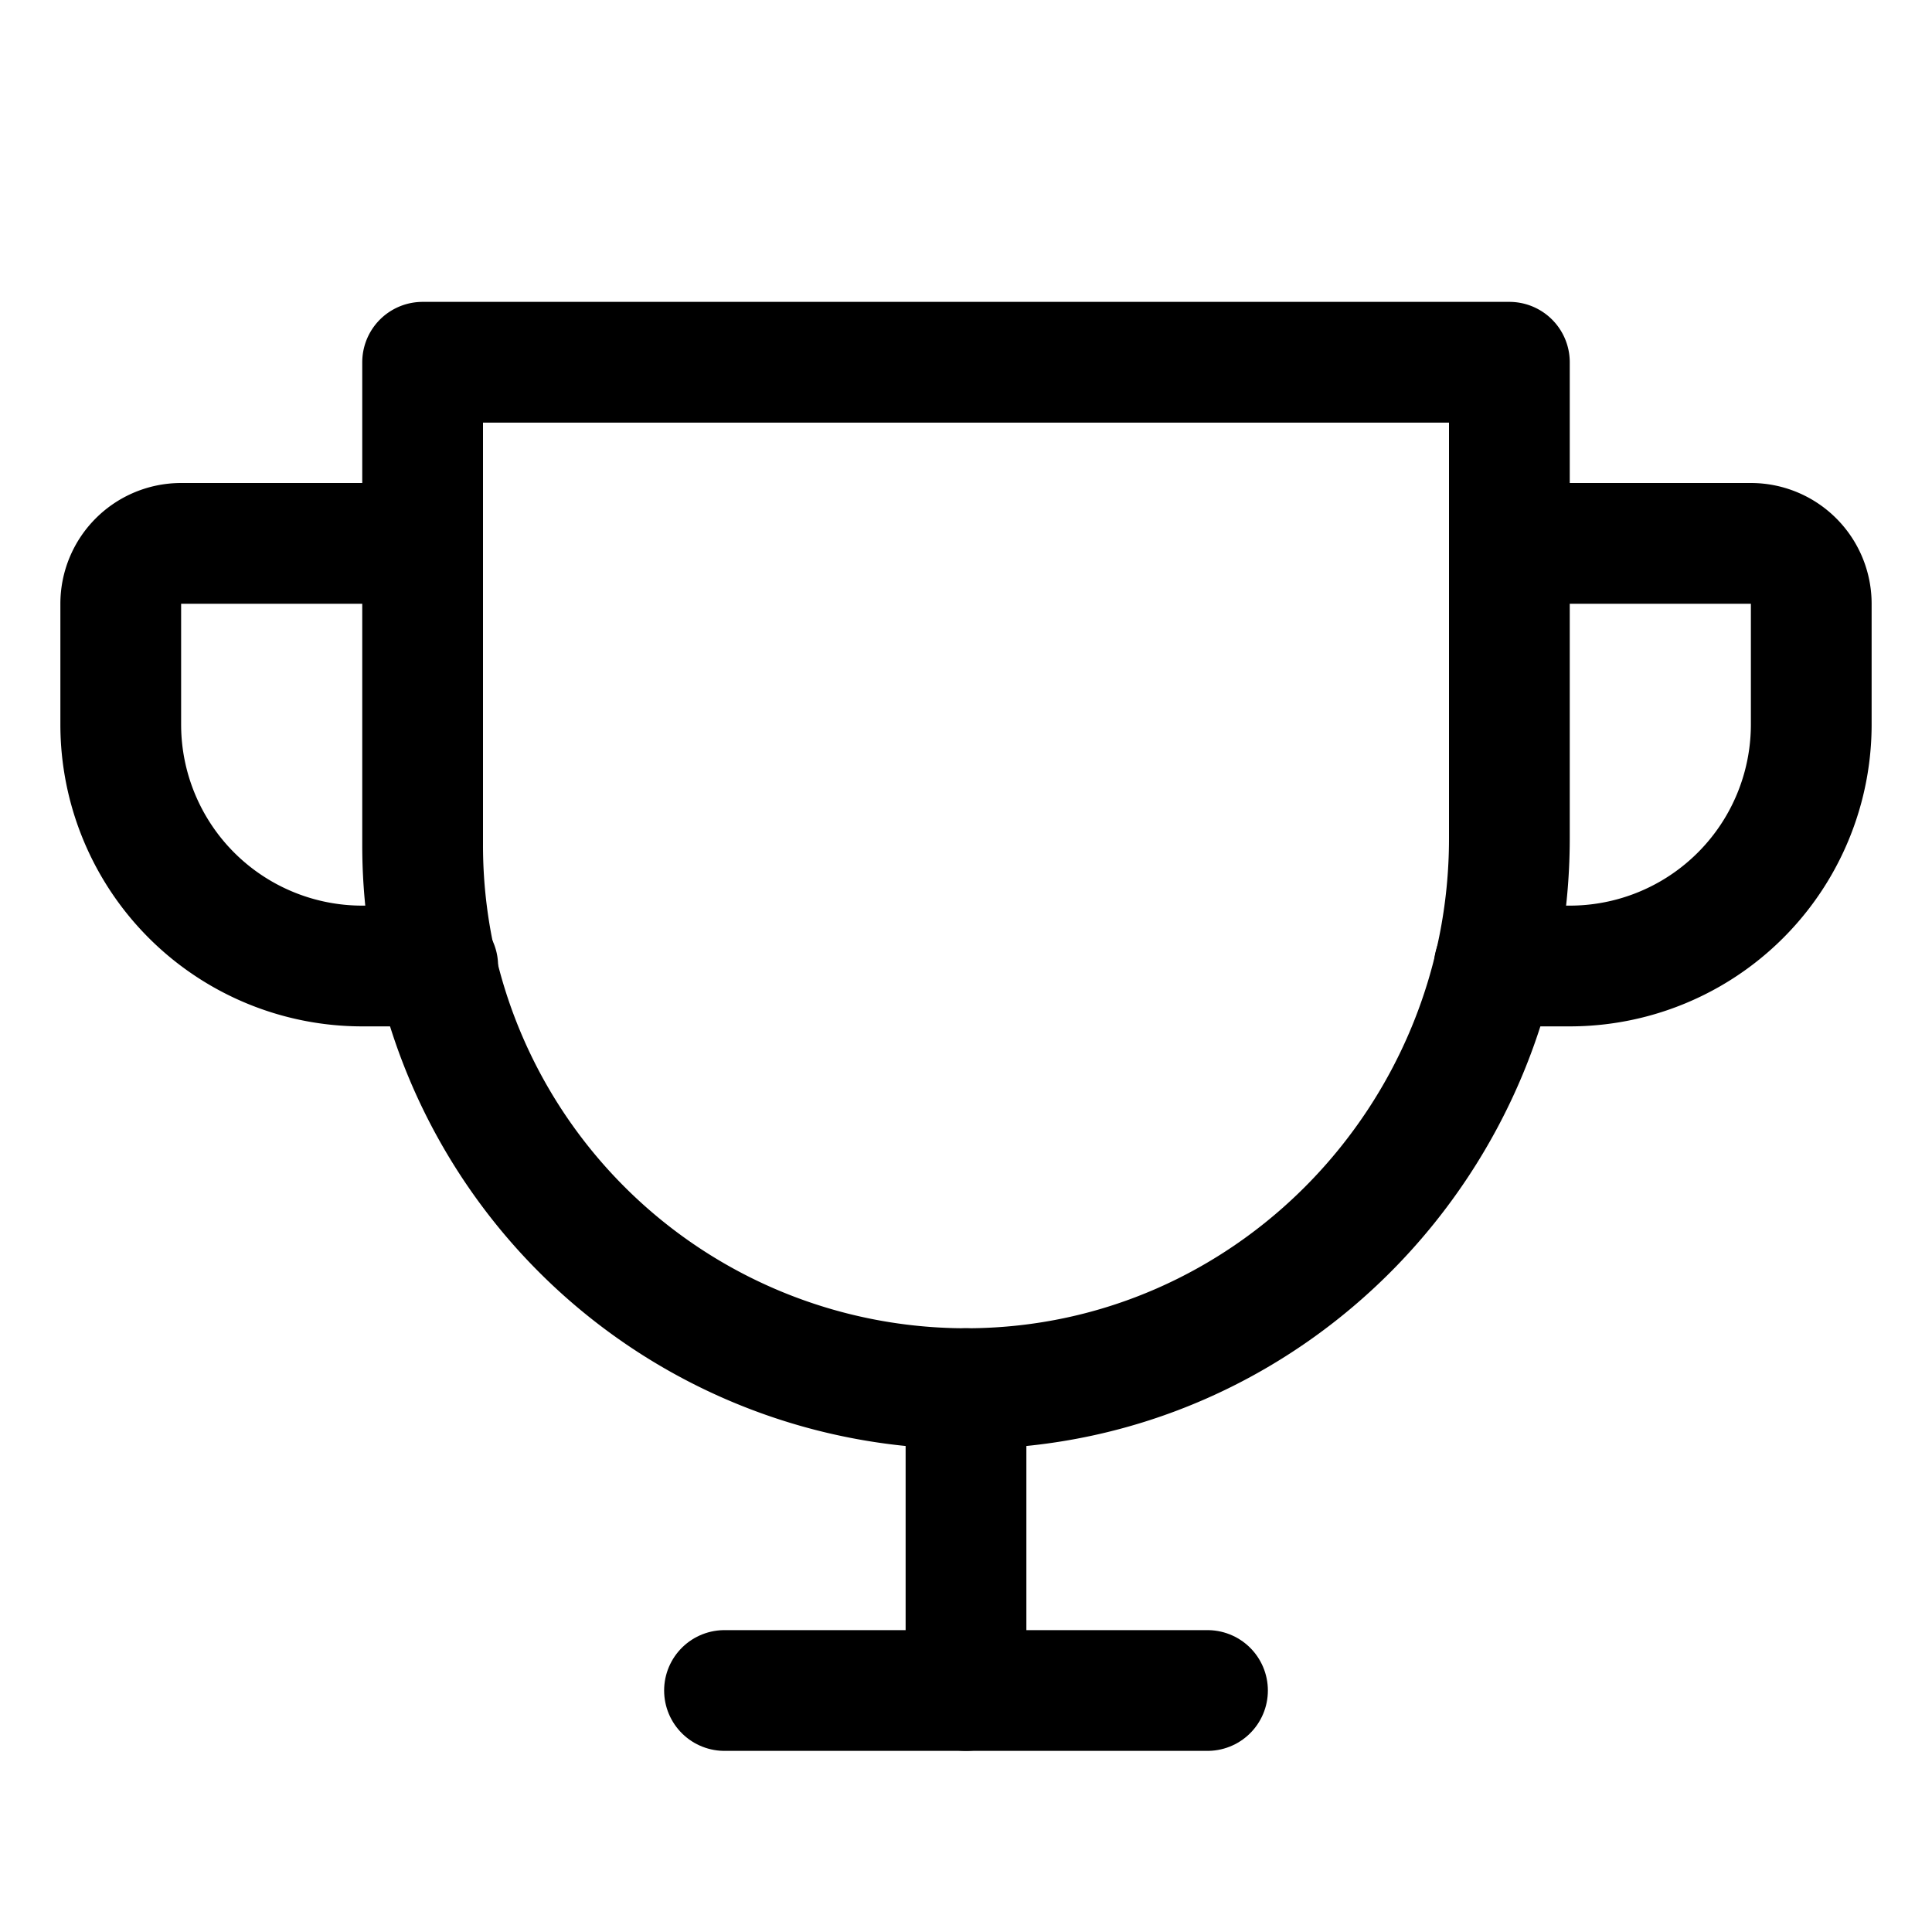
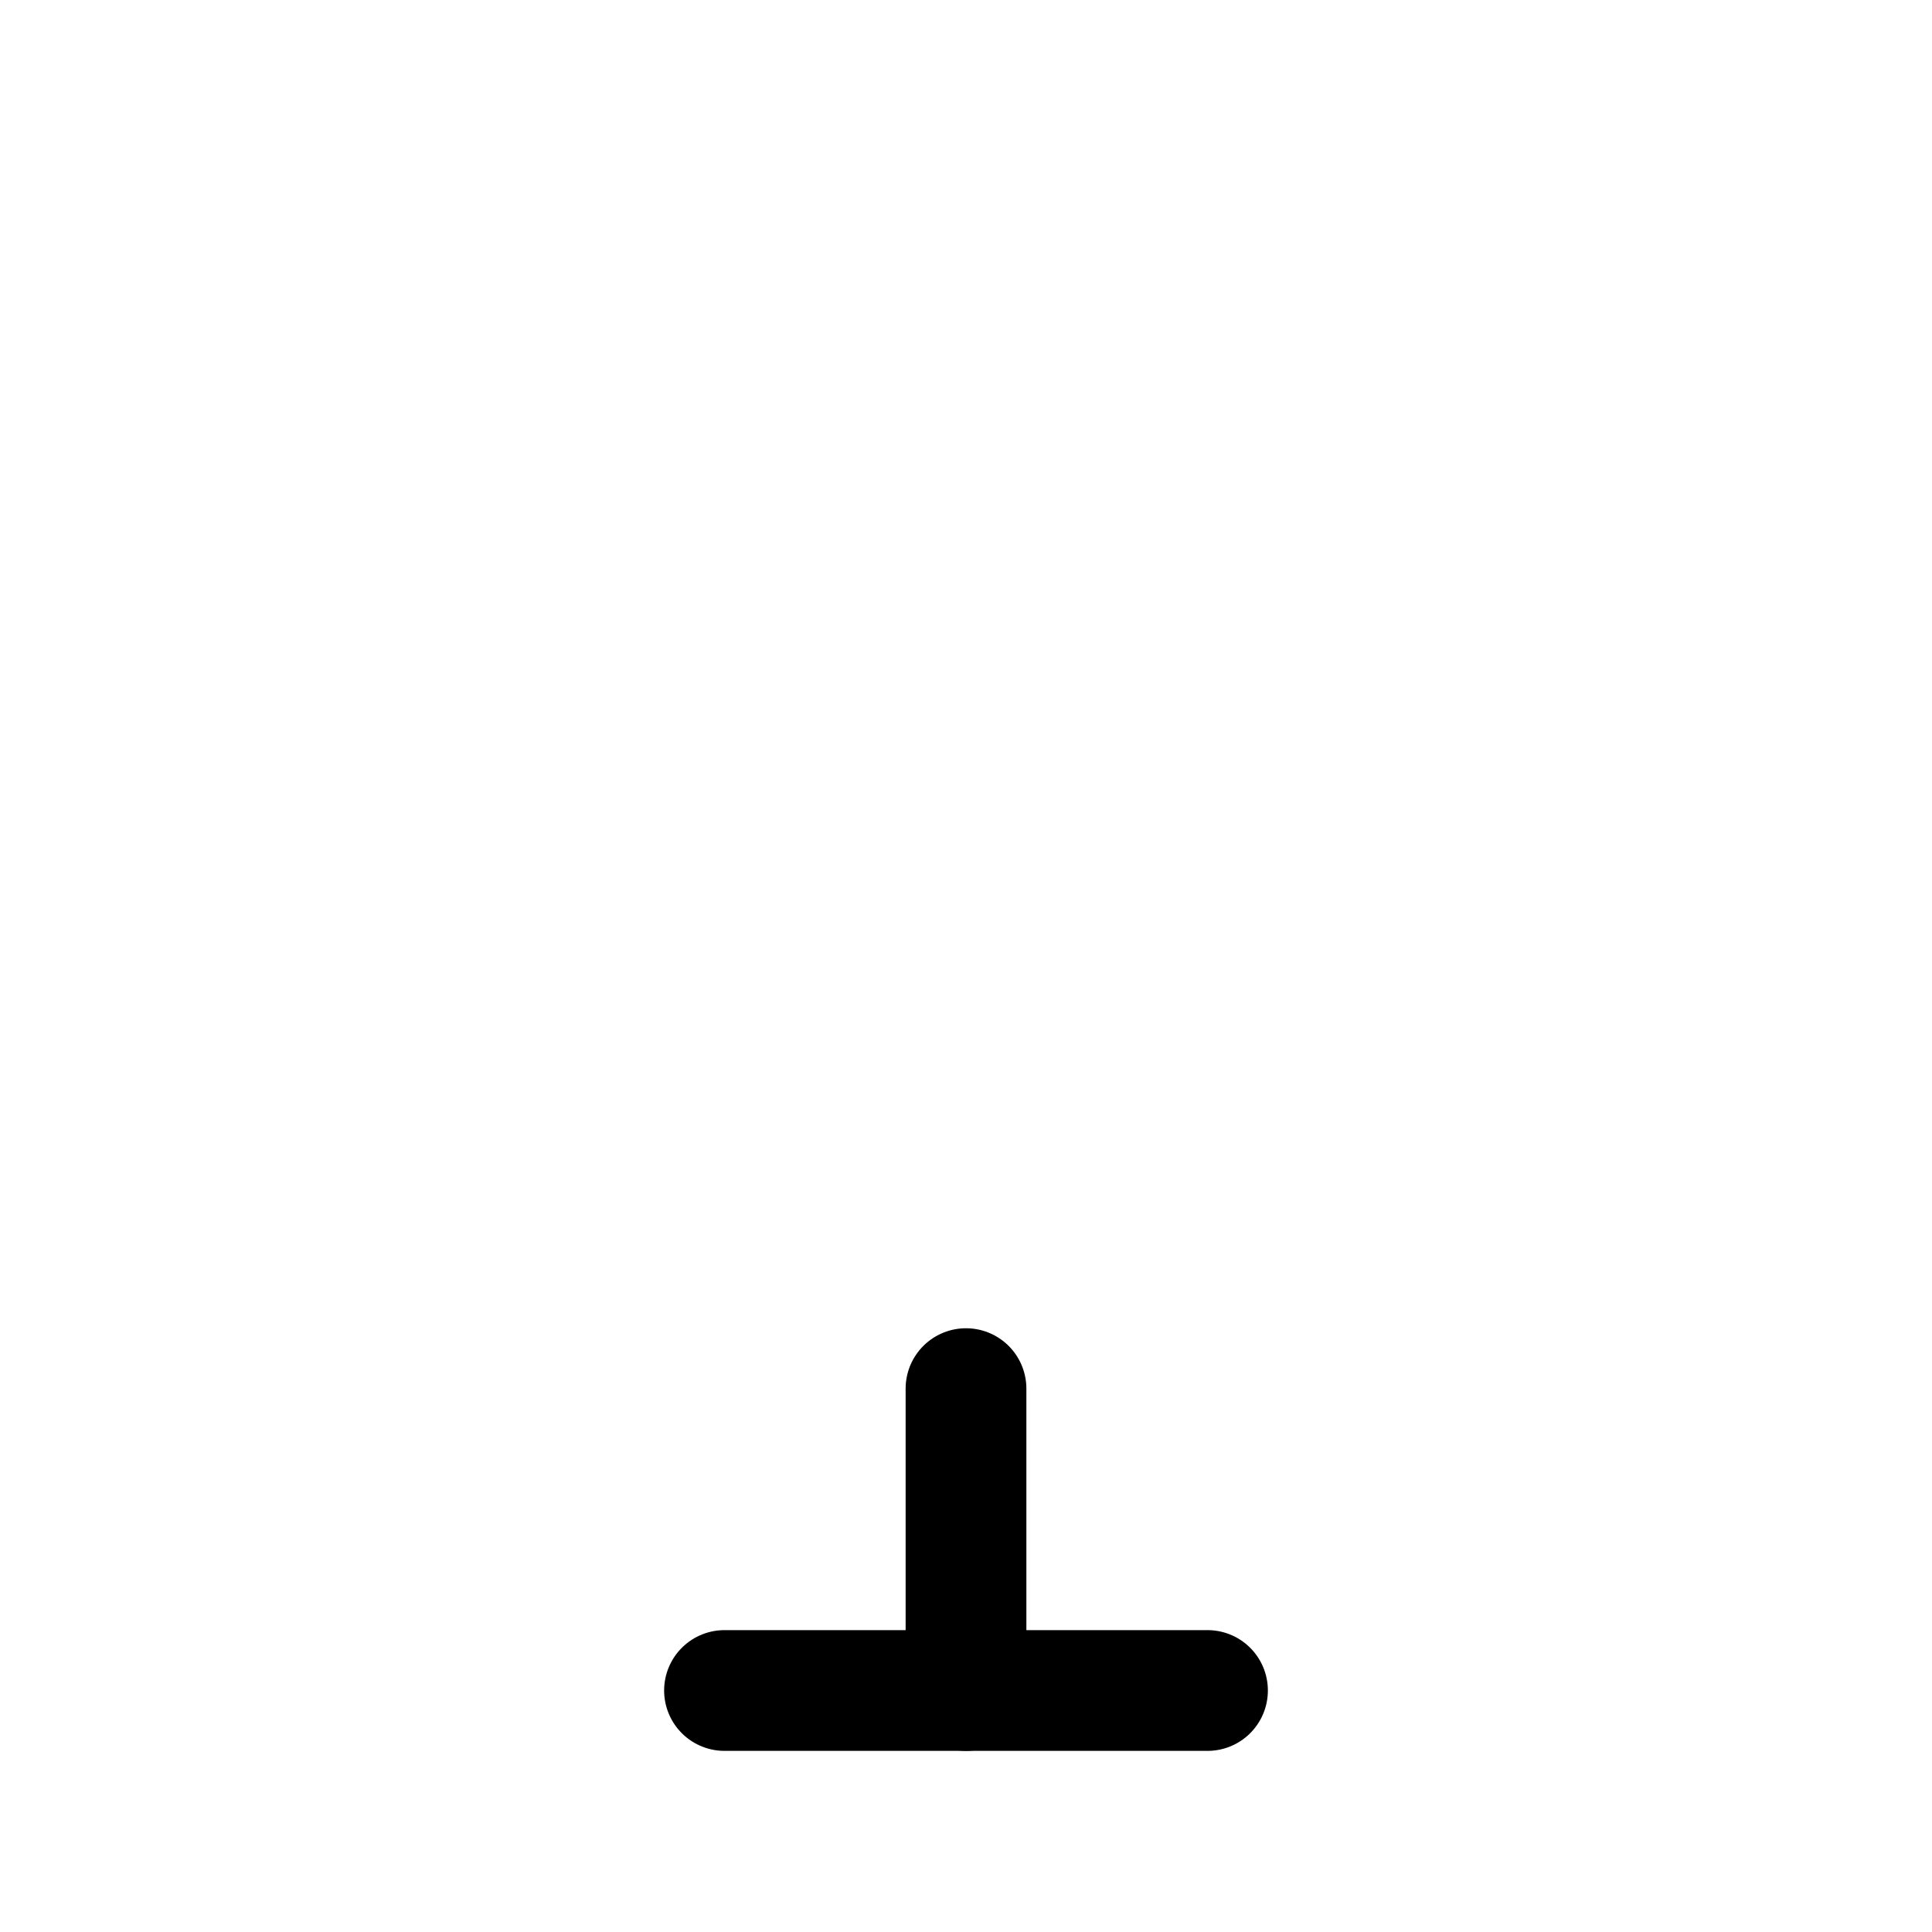
<svg xmlns="http://www.w3.org/2000/svg" viewBox="0 0 256 256">
-   <rect width="256" height="256" fill="none" />
  <line x1="96" y1="224" x2="160" y2="224" fill="none" stroke="currentColor" stroke-linecap="round" stroke-linejoin="round" stroke-width="16" />
  <line x1="128" y1="184" x2="128" y2="224" fill="none" stroke="currentColor" stroke-linecap="round" stroke-linejoin="round" stroke-width="16" />
-   <path d="M58,128H48A32,32,0,0,1,16,96V80a8,8,0,0,1,8-8H56" fill="none" stroke="currentColor" stroke-linecap="round" stroke-linejoin="round" stroke-width="16" />
-   <path d="M198,128h10a32,32,0,0,0,32-32V80a8,8,0,0,0-8-8H200" fill="none" stroke="currentColor" stroke-linecap="round" stroke-linejoin="round" stroke-width="16" />
-   <path d="M56,48H200v63.1c0,39.7-31.75,72.6-71.45,72.9A72,72,0,0,1,56,112Z" fill="none" stroke="currentColor" stroke-linecap="round" stroke-linejoin="round" stroke-width="16" />
</svg>